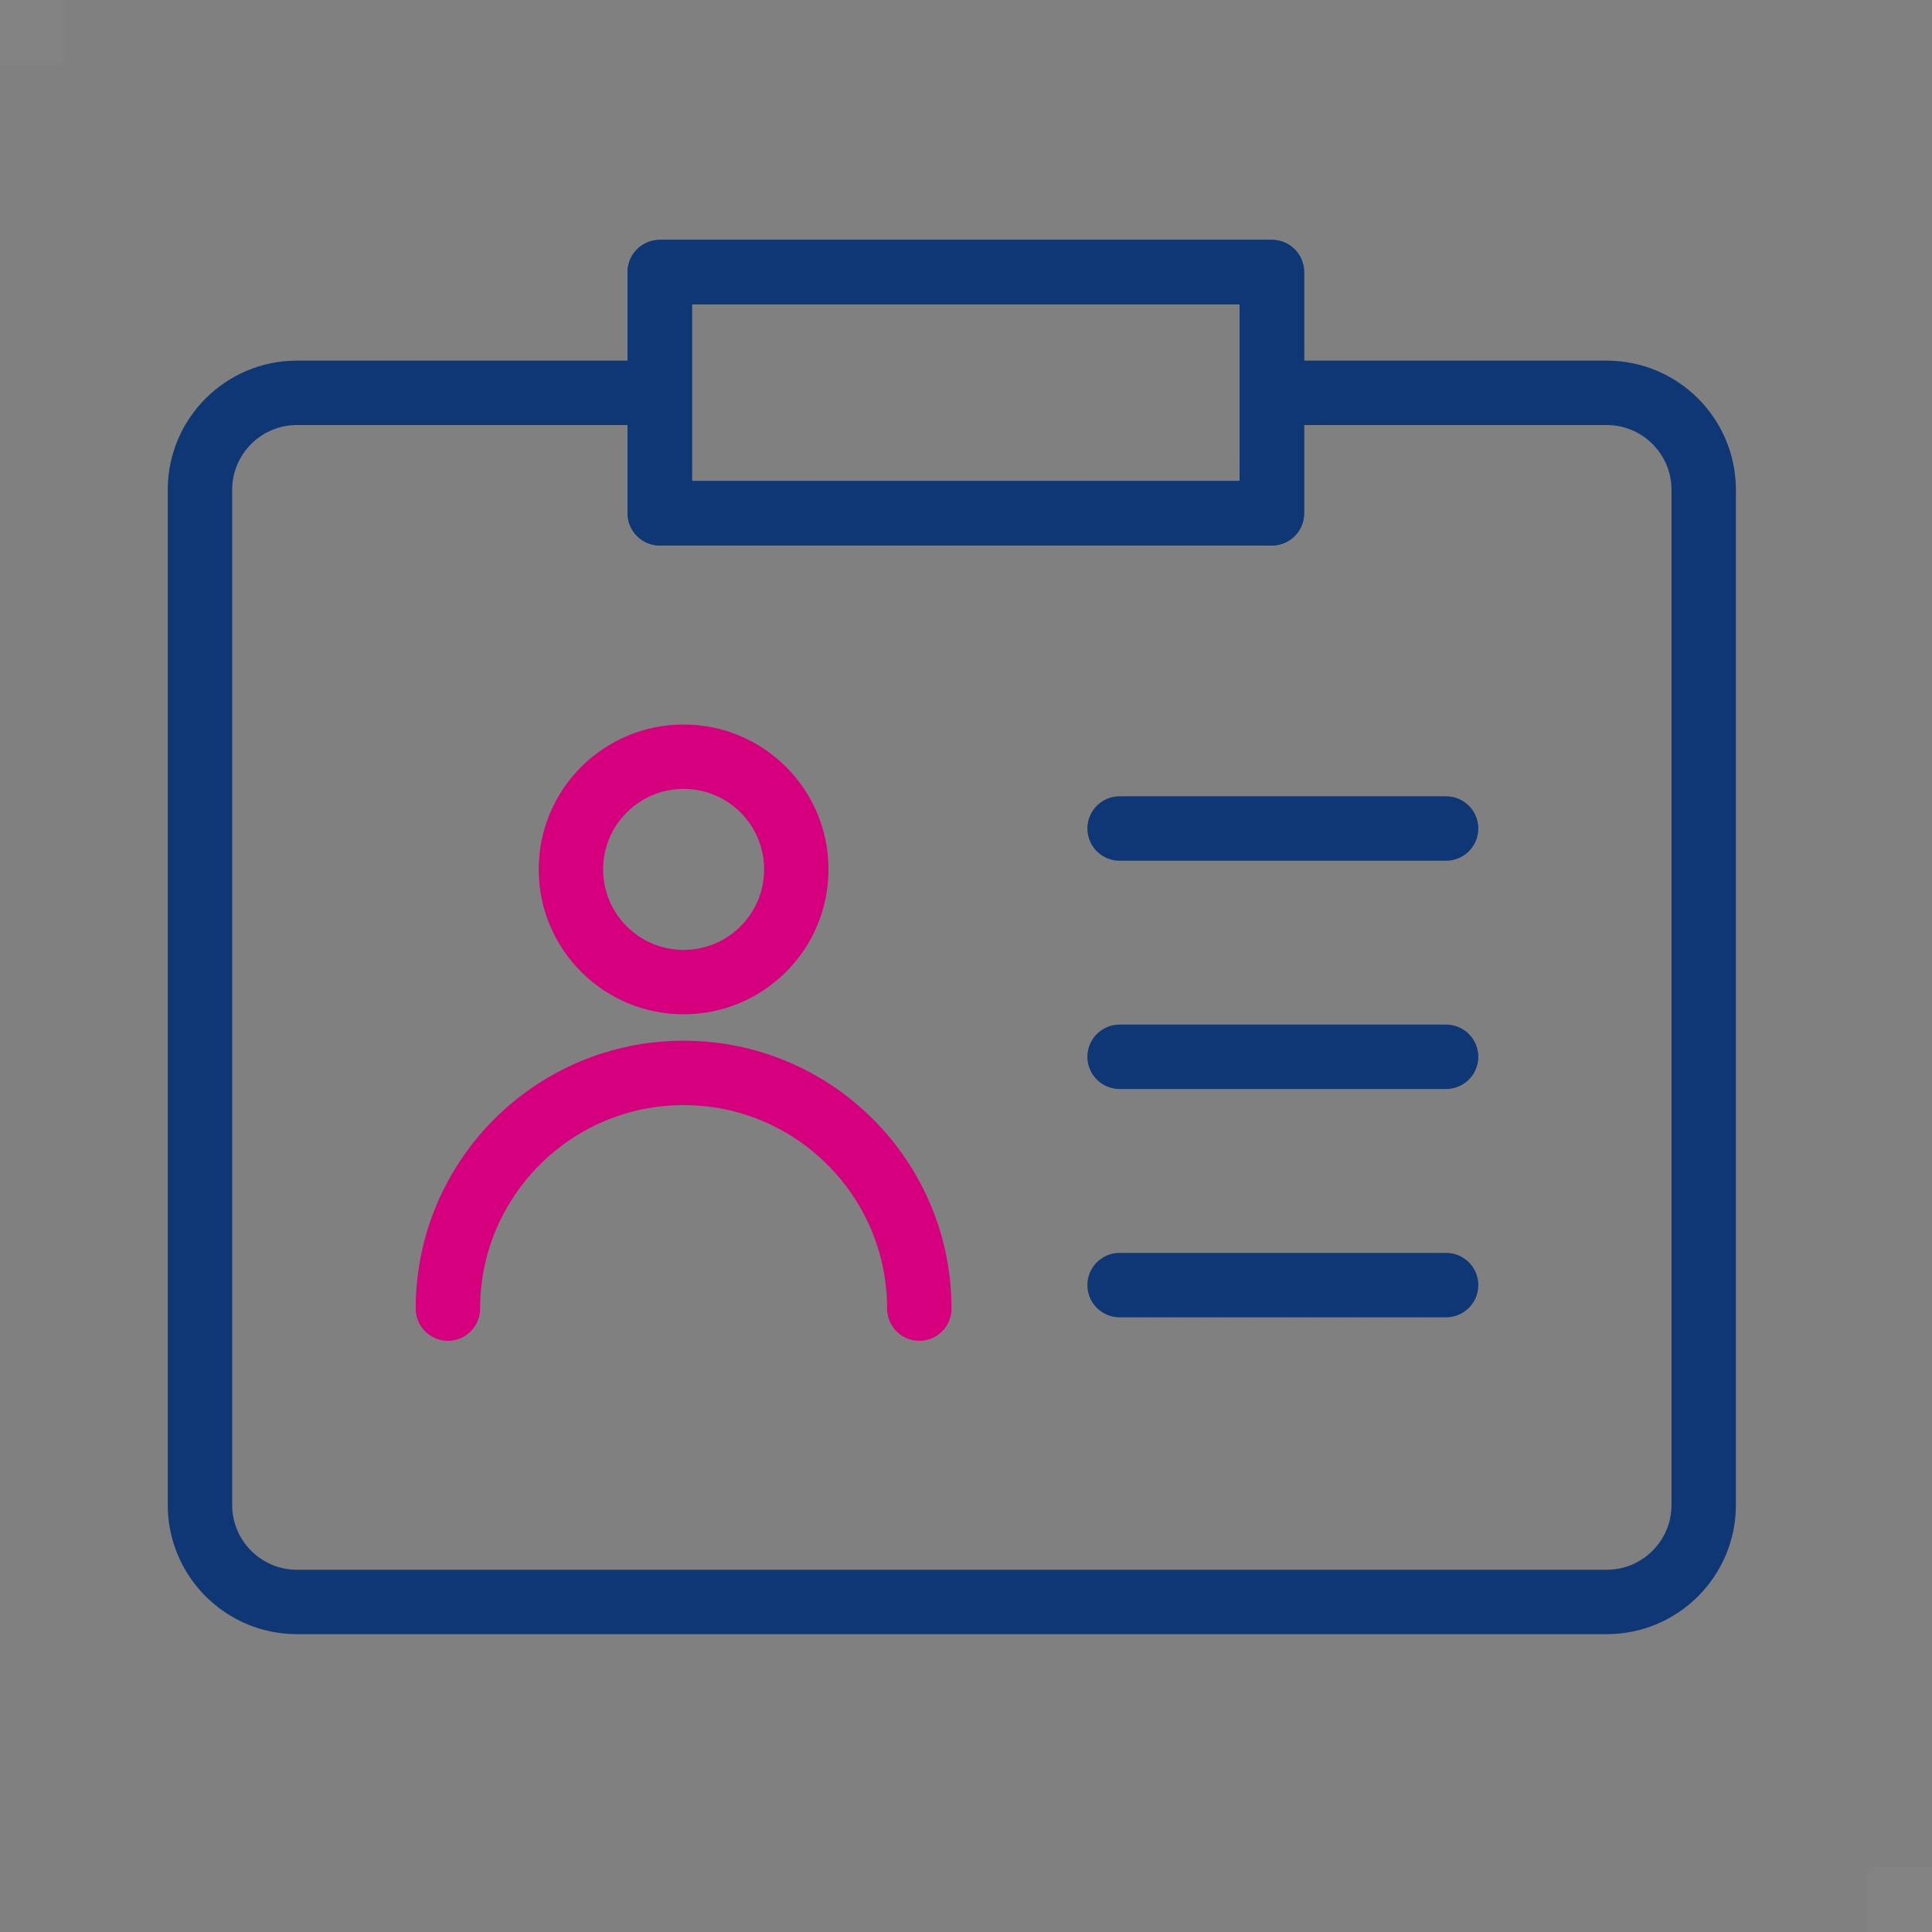
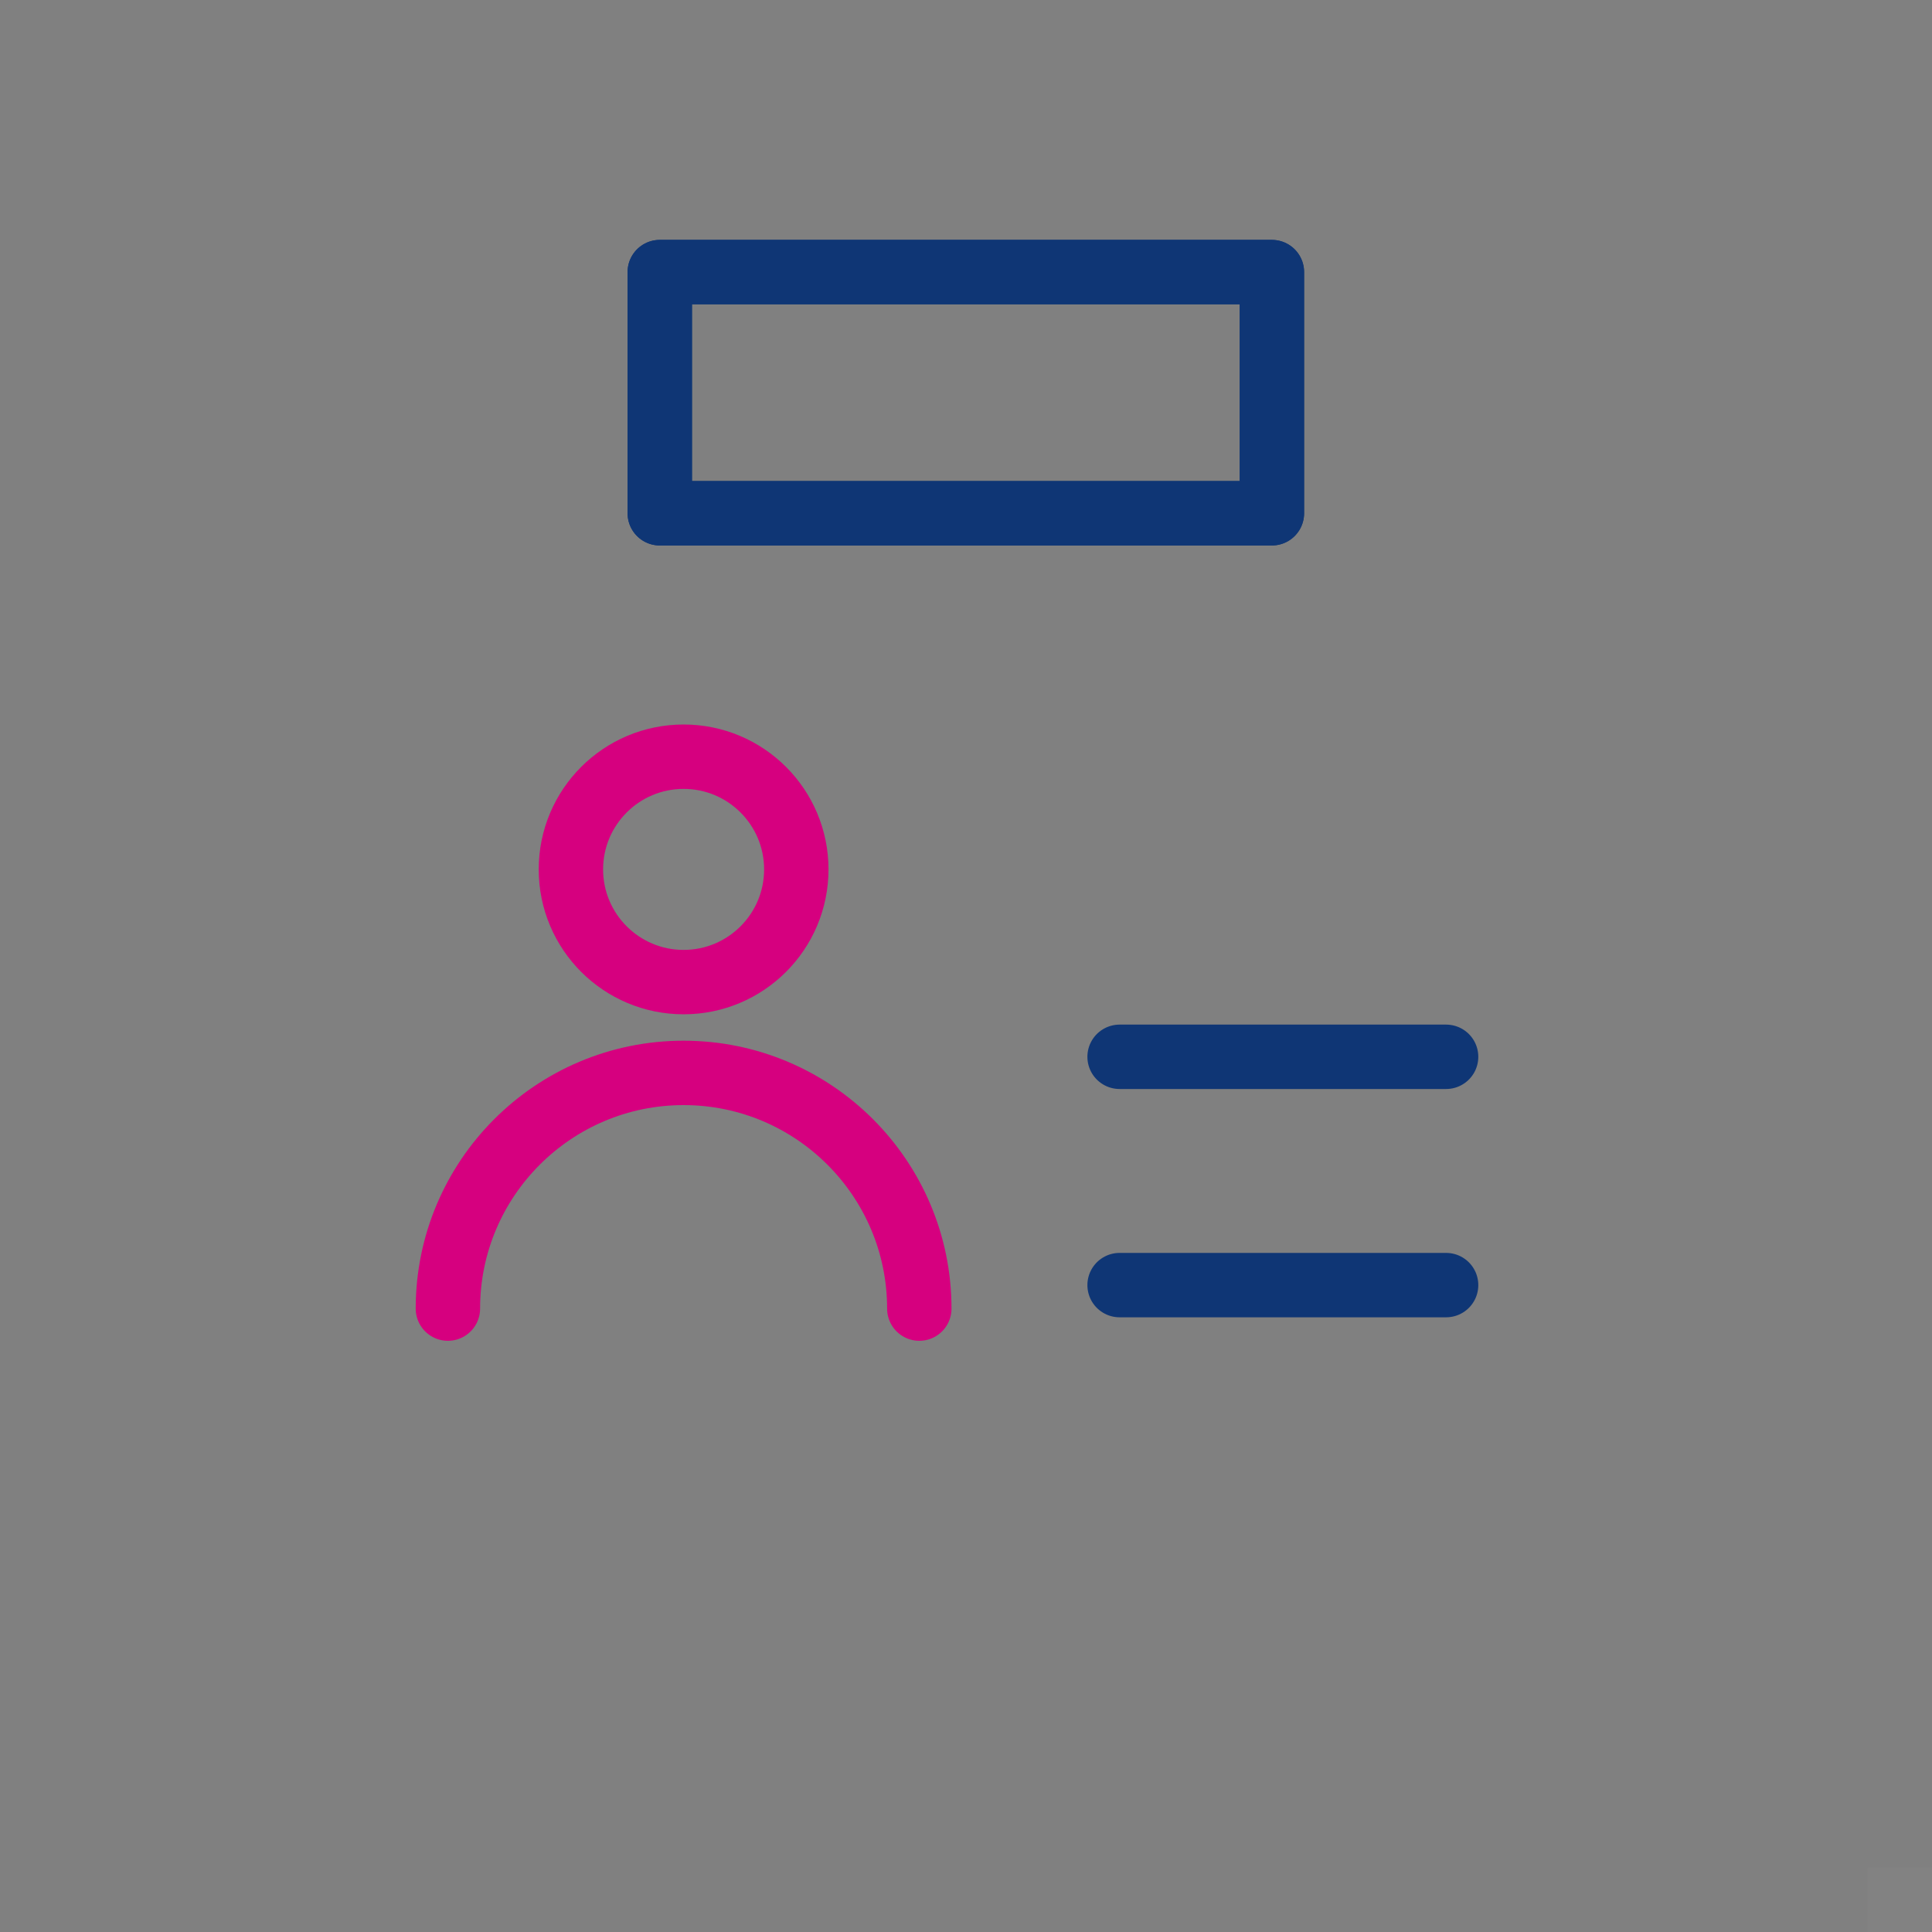
<svg xmlns="http://www.w3.org/2000/svg" id="_レイヤー_1" viewBox="0 0 60 60">
  <rect x="0" y="0" width="60" height="60" fill="#808080" stroke="none" />
  <defs>
    <style>.cls-1{stroke:#0f3675;}.cls-1,.cls-2{fill:none;stroke-linecap:round;stroke-linejoin:round;stroke-width:2px;}.cls-2{stroke:#d6007f;}.cls-3{opacity:.02;}.cls-4{fill:#fff;stroke-width:0px;}</style>
  </defs>
  <g class="cls-3">
-     <rect class="cls-4" width="2" height="2" />
-   </g>
+     </g>
  <g class="cls-3">
    <rect class="cls-4" x="58" y="58" width="2" height="2" />
  </g>
-   <path class="cls-1" d="M39.98,12.2h9.92c1.66,0,3.01,1.35,3.01,3.01v31.53c0,1.66-1.35,3.01-3.01,3.01H9.22c-1.66,0-3.01-1.35-3.01-3.01V15.21c0-1.66,1.35-3.01,3.01-3.01h10.97" />
  <rect class="cls-1" x="20.49" y="8.45" width="19.01" height="7.49" />
  <rect class="cls-1" x="20.49" y="8.45" width="19.01" height="7.49" />
  <circle class="cls-2" cx="21.23" cy="27" r="3.5" />
  <path class="cls-2" d="M28.55,40.64c0-4.04-3.28-7.32-7.32-7.32s-7.32,3.28-7.32,7.32" />
-   <line class="cls-1" x1="34.77" y1="25.73" x2="44.91" y2="25.73" />
  <line class="cls-1" x1="34.77" y1="32.82" x2="44.91" y2="32.82" />
  <line class="cls-1" x1="34.77" y1="39.91" x2="44.91" y2="39.91" />
</svg>